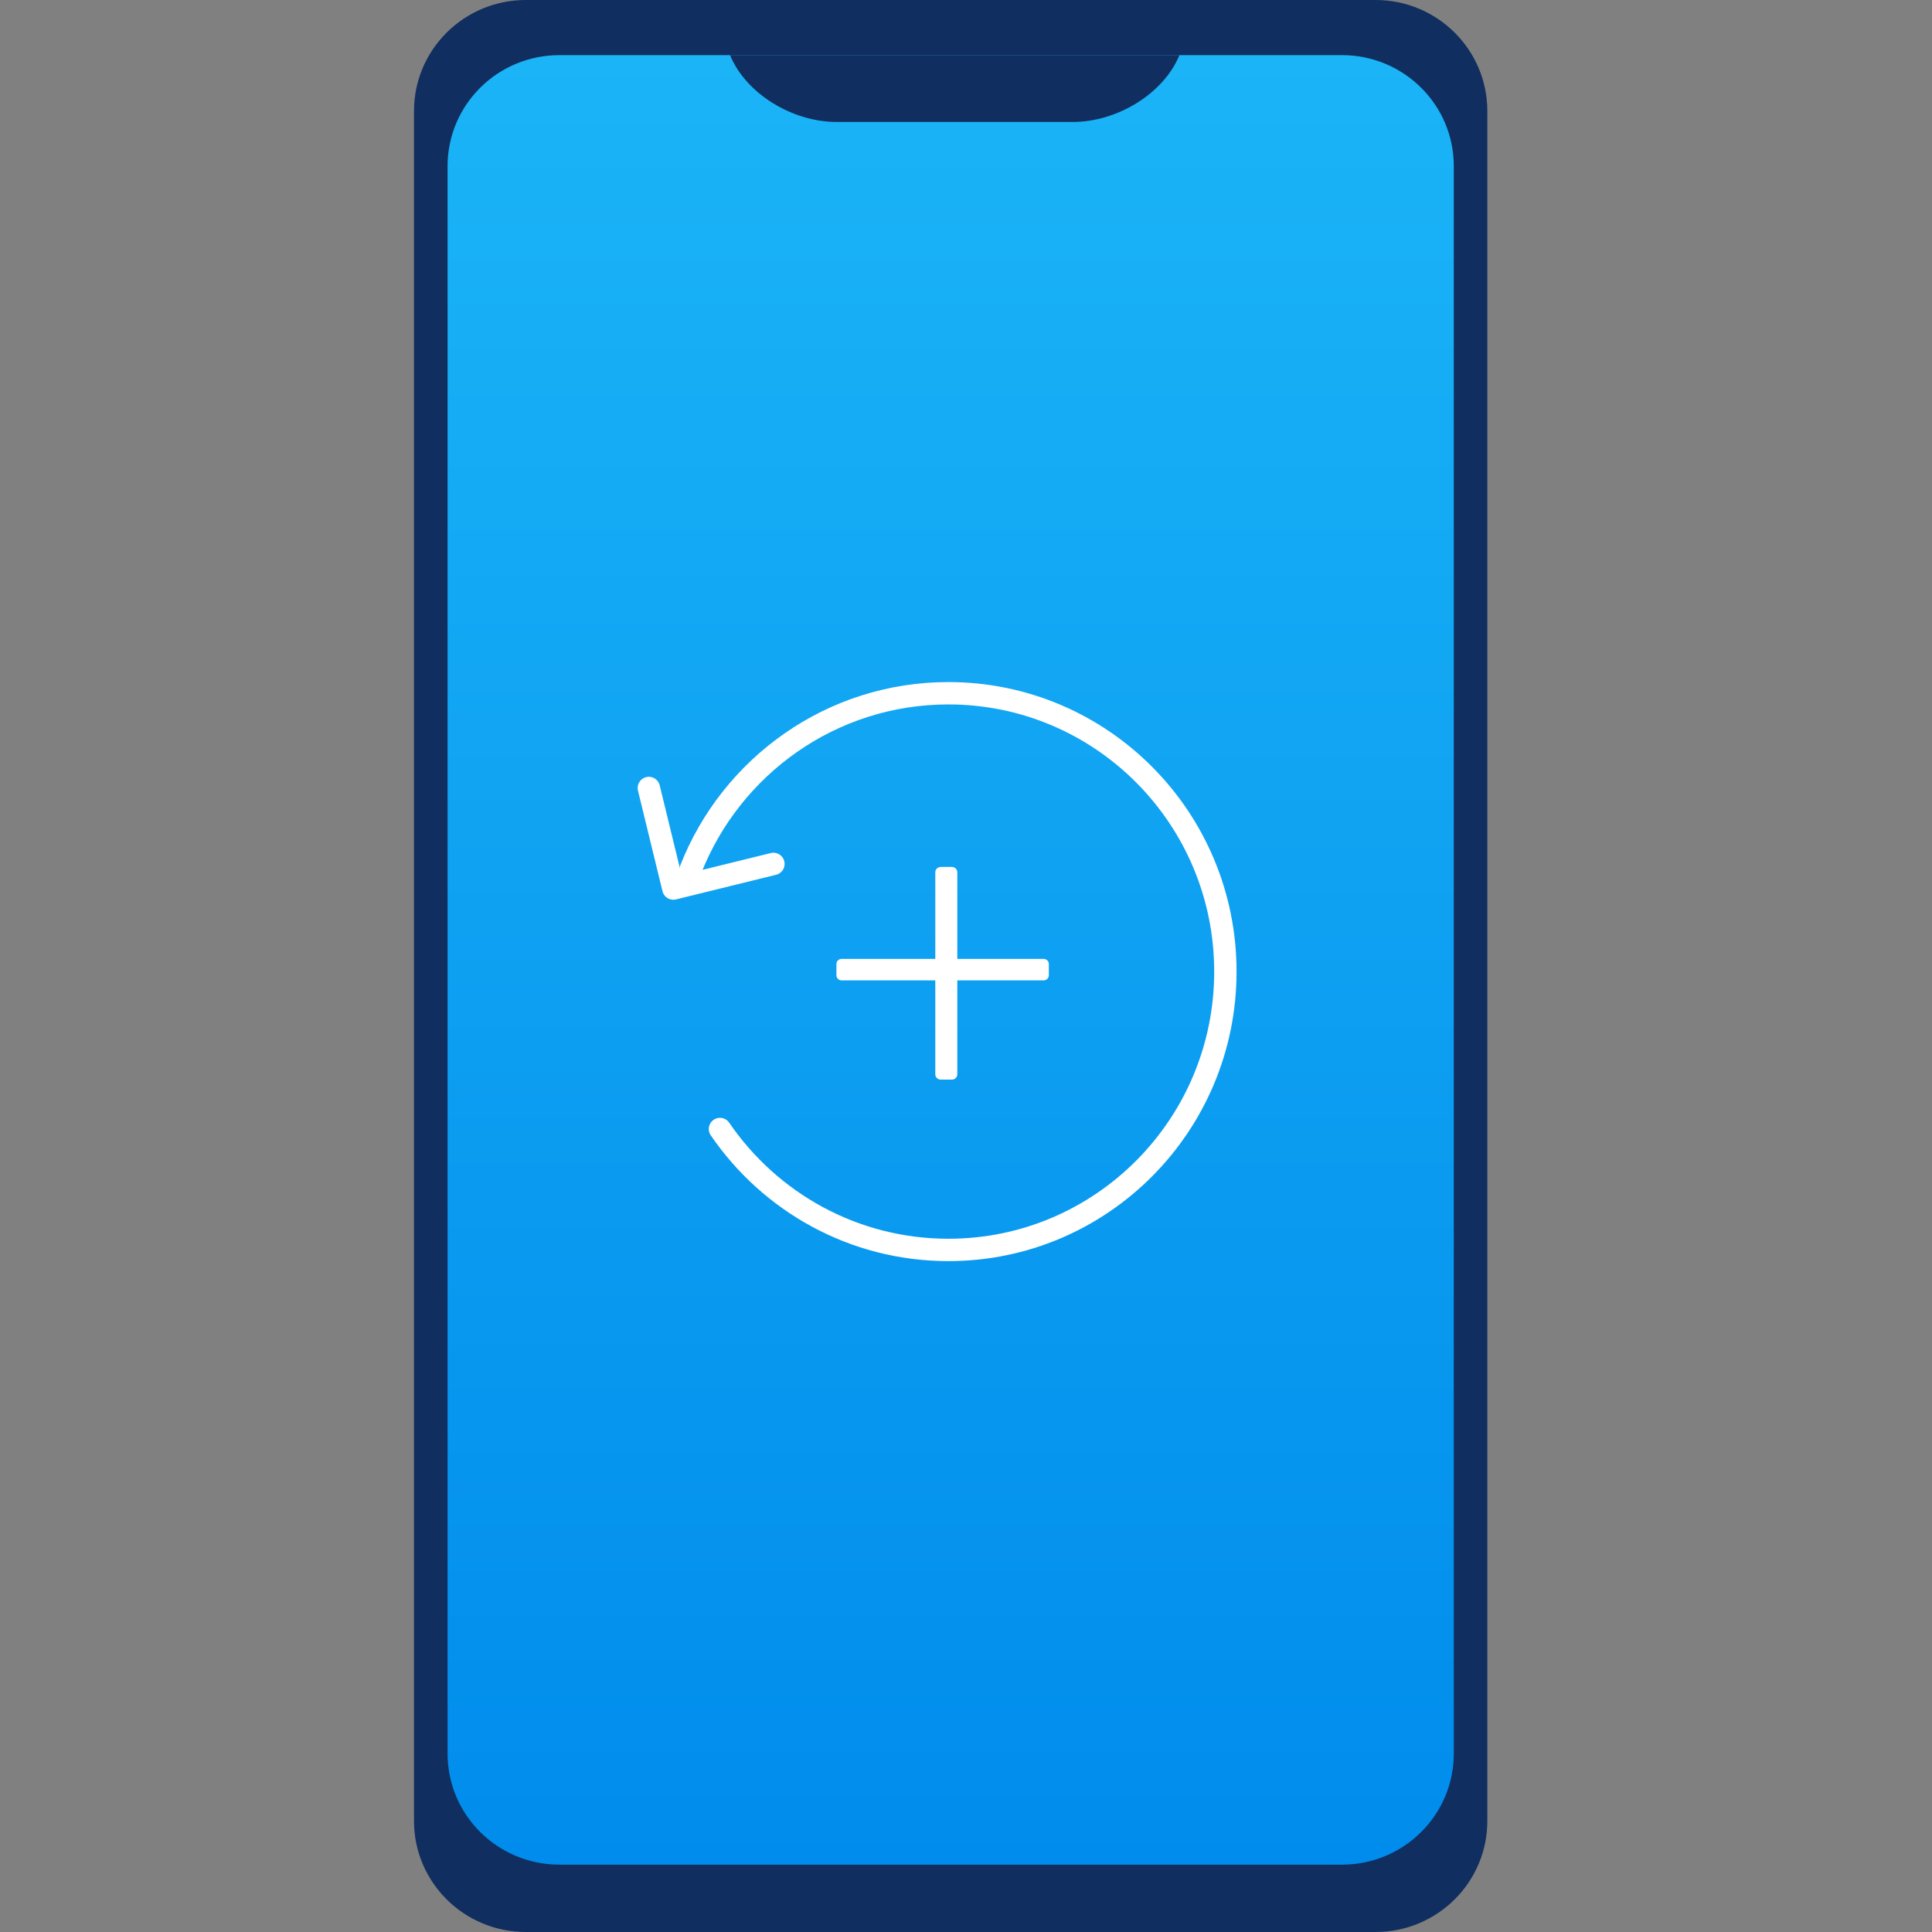
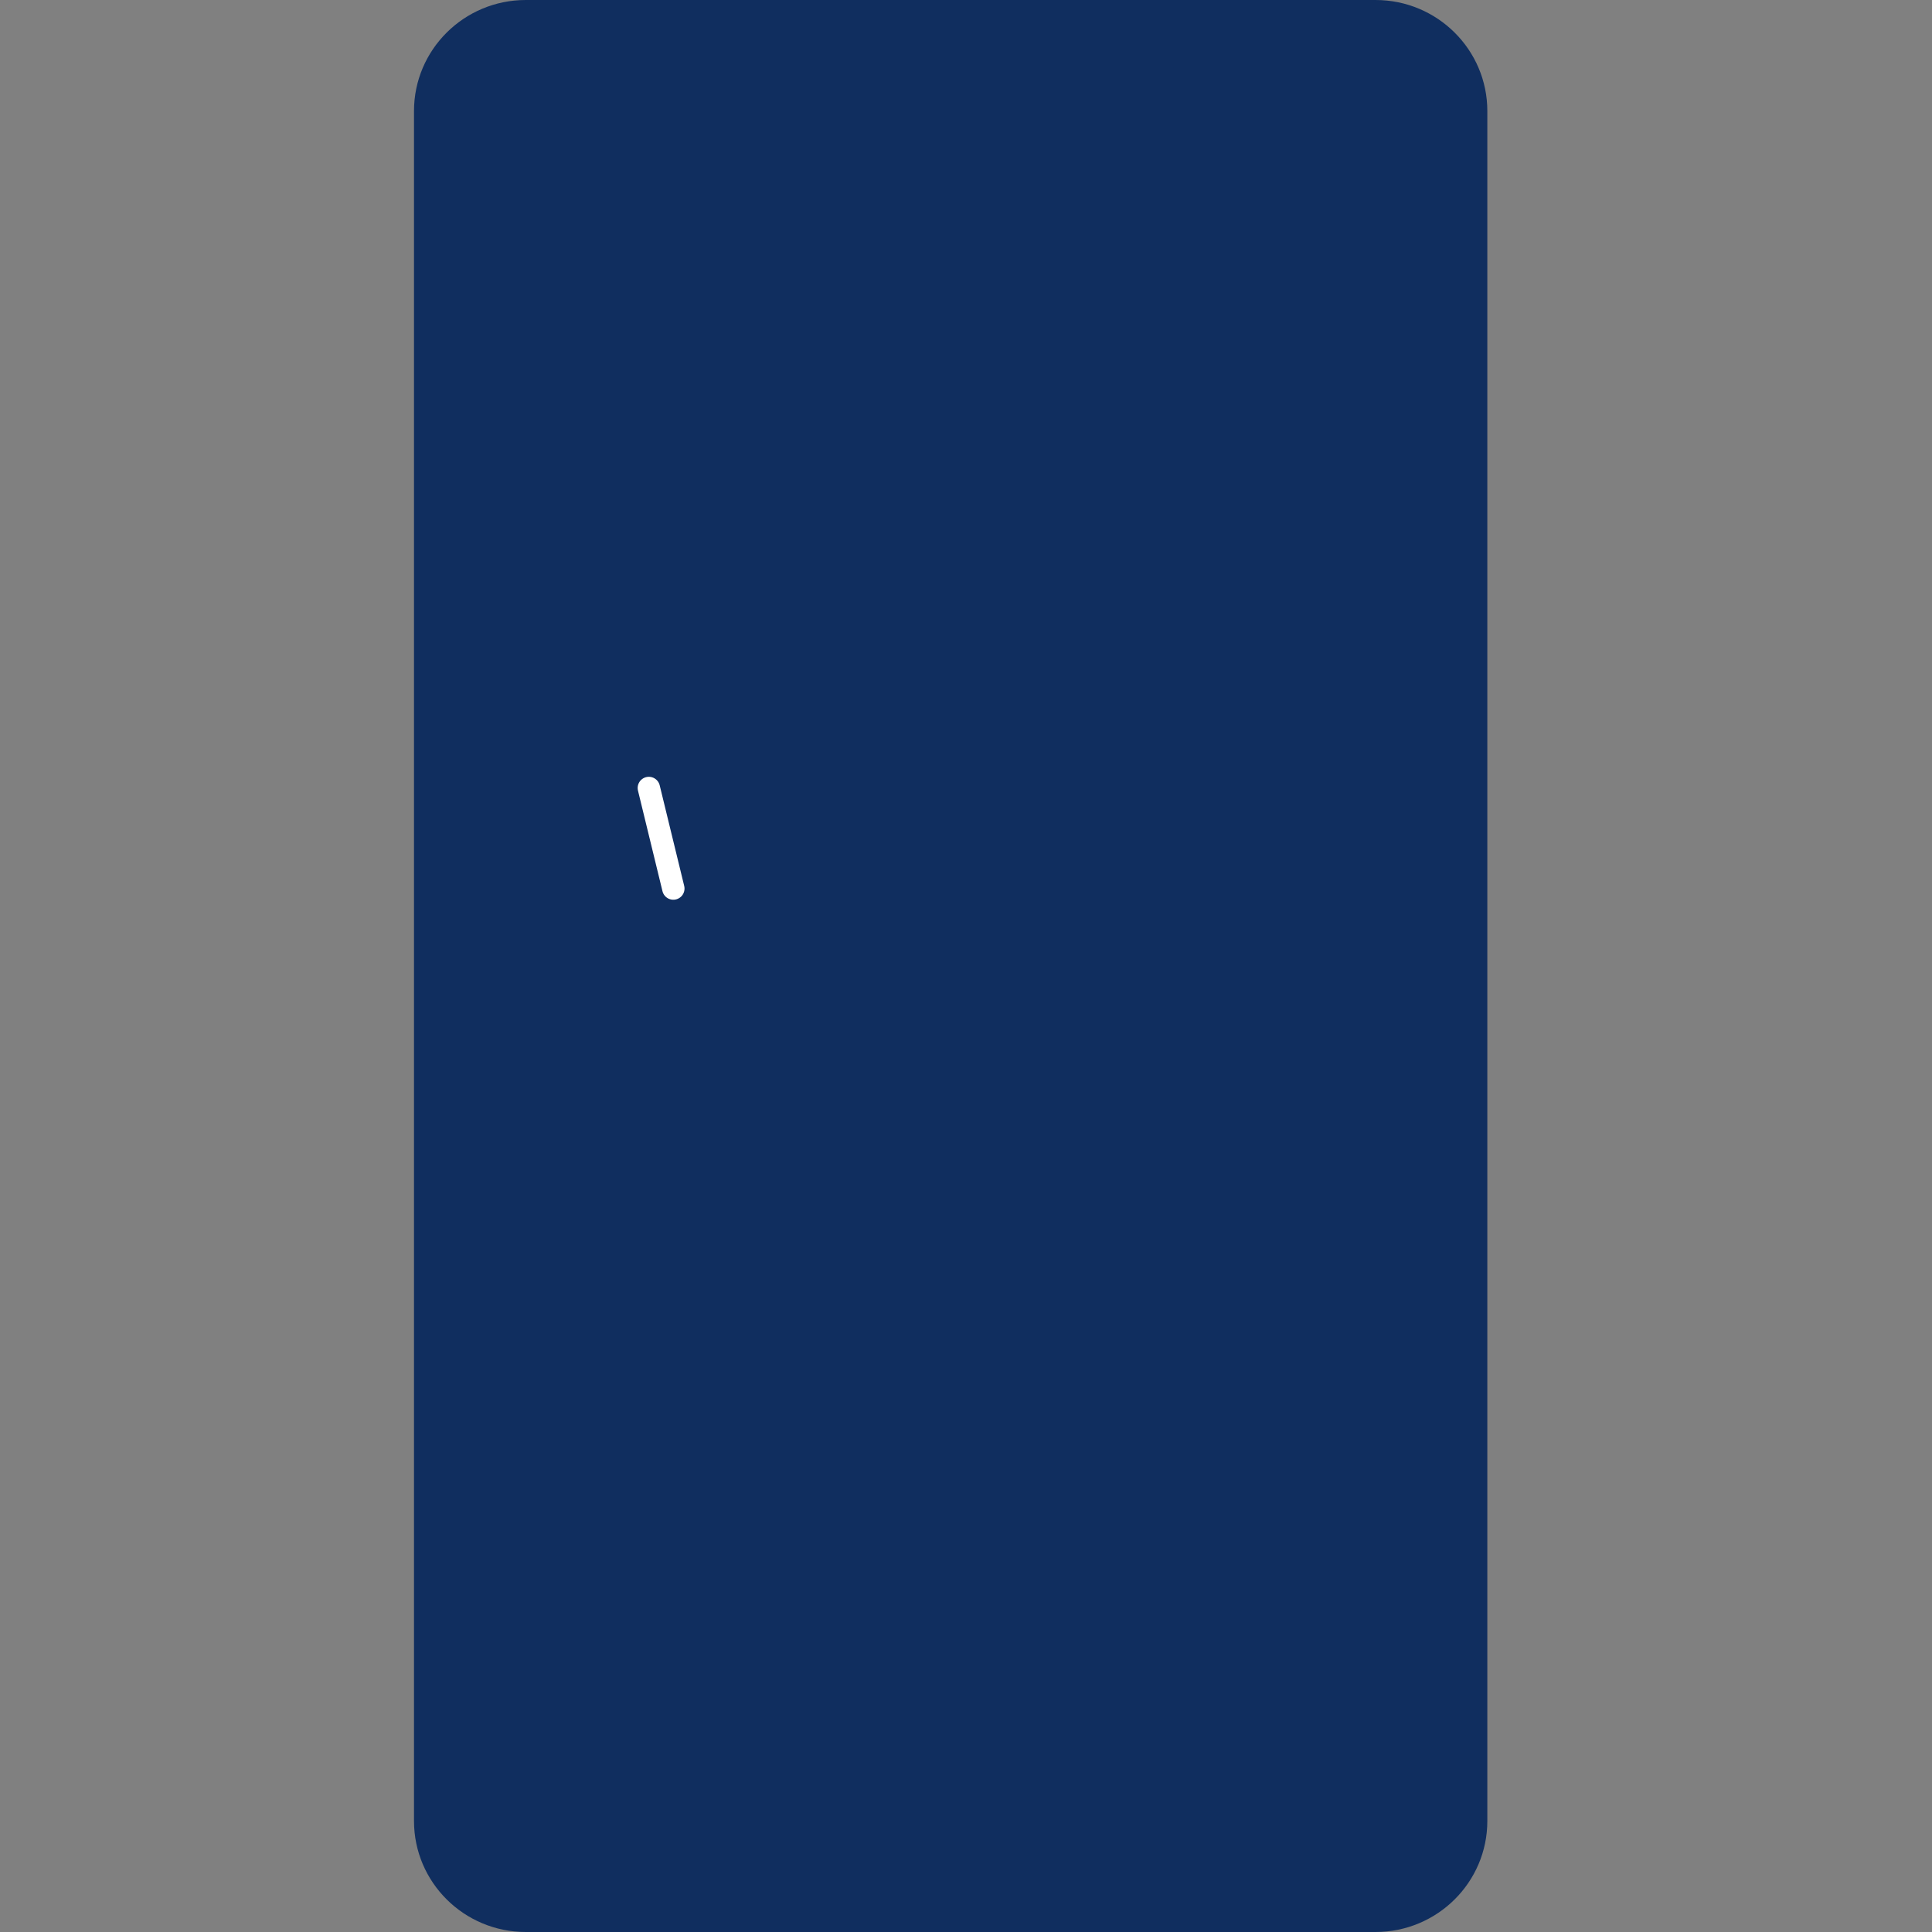
<svg xmlns="http://www.w3.org/2000/svg" width="56" height="56" viewBox="0 0 56 56" fill="none">
  <rect x="0" y="0" width="56" height="56" fill="#808080" stroke="none" />
  <path fill-rule="evenodd" clip-rule="evenodd" d="M15.241 0H39.87C41.66 0 43.111 1.441 43.111 3.218V52.782C43.111 54.559 41.66 56 39.87 56H15.241C13.451 56 12 54.559 12 52.782V3.218C12 1.441 13.451 0 15.241 0Z" fill="#102E5F" />
-   <path d="M16.213 1.598H38.899C40.688 1.598 42.139 3.038 42.139 4.815V50.83C42.139 52.608 40.688 54.048 38.899 54.048H16.213C14.424 54.048 12.973 52.608 12.973 50.83V4.815C12.973 3.038 14.424 1.598 16.213 1.598Z" fill="url(#paint0_linear_1078_1557)" />
  <path fill-rule="evenodd" clip-rule="evenodd" d="M34.187 1.598C33.72 2.73 32.364 3.535 31.102 3.535H24.245C22.983 3.535 21.628 2.73 21.16 1.598" fill="#102E5F" />
-   <path d="M20.869 32.725C22.316 34.842 24.742 36.23 27.49 36.23C31.924 36.23 35.518 32.618 35.518 28.162C35.518 23.706 31.924 20.094 27.49 20.094C24.098 20.094 21.197 22.209 20.021 25.198" stroke="white" stroke-width="0.648" stroke-linecap="round" stroke-linejoin="round" />
-   <path d="M18.807 22.84L19.517 25.755L22.418 25.041" stroke="white" stroke-width="0.648" stroke-linecap="round" stroke-linejoin="round" />
-   <path fill-rule="evenodd" clip-rule="evenodd" d="M30.25 28.417H27.748V31.139C27.748 31.224 27.679 31.293 27.593 31.293H27.266C27.18 31.293 27.11 31.224 27.11 31.139V28.417H24.396C24.312 28.417 24.244 28.35 24.244 28.267V27.944C24.244 27.861 24.312 27.794 24.396 27.794H27.11V25.284C27.11 25.198 27.18 25.129 27.266 25.129H27.593C27.679 25.129 27.748 25.198 27.748 25.284V27.794H30.25C30.334 27.794 30.401 27.861 30.401 27.944V28.267C30.401 28.35 30.334 28.417 30.25 28.417Z" fill="white" />
+   <path d="M18.807 22.84L19.517 25.755" stroke="white" stroke-width="0.648" stroke-linecap="round" stroke-linejoin="round" />
  <defs>
    <linearGradient id="paint0_linear_1078_1557" x1="12.973" y1="54.048" x2="12.973" y2="1.598" gradientUnits="userSpaceOnUse">
      <stop stop-color="#008CEC" />
      <stop offset="1" stop-color="#1BB4F7" />
    </linearGradient>
  </defs>
</svg>